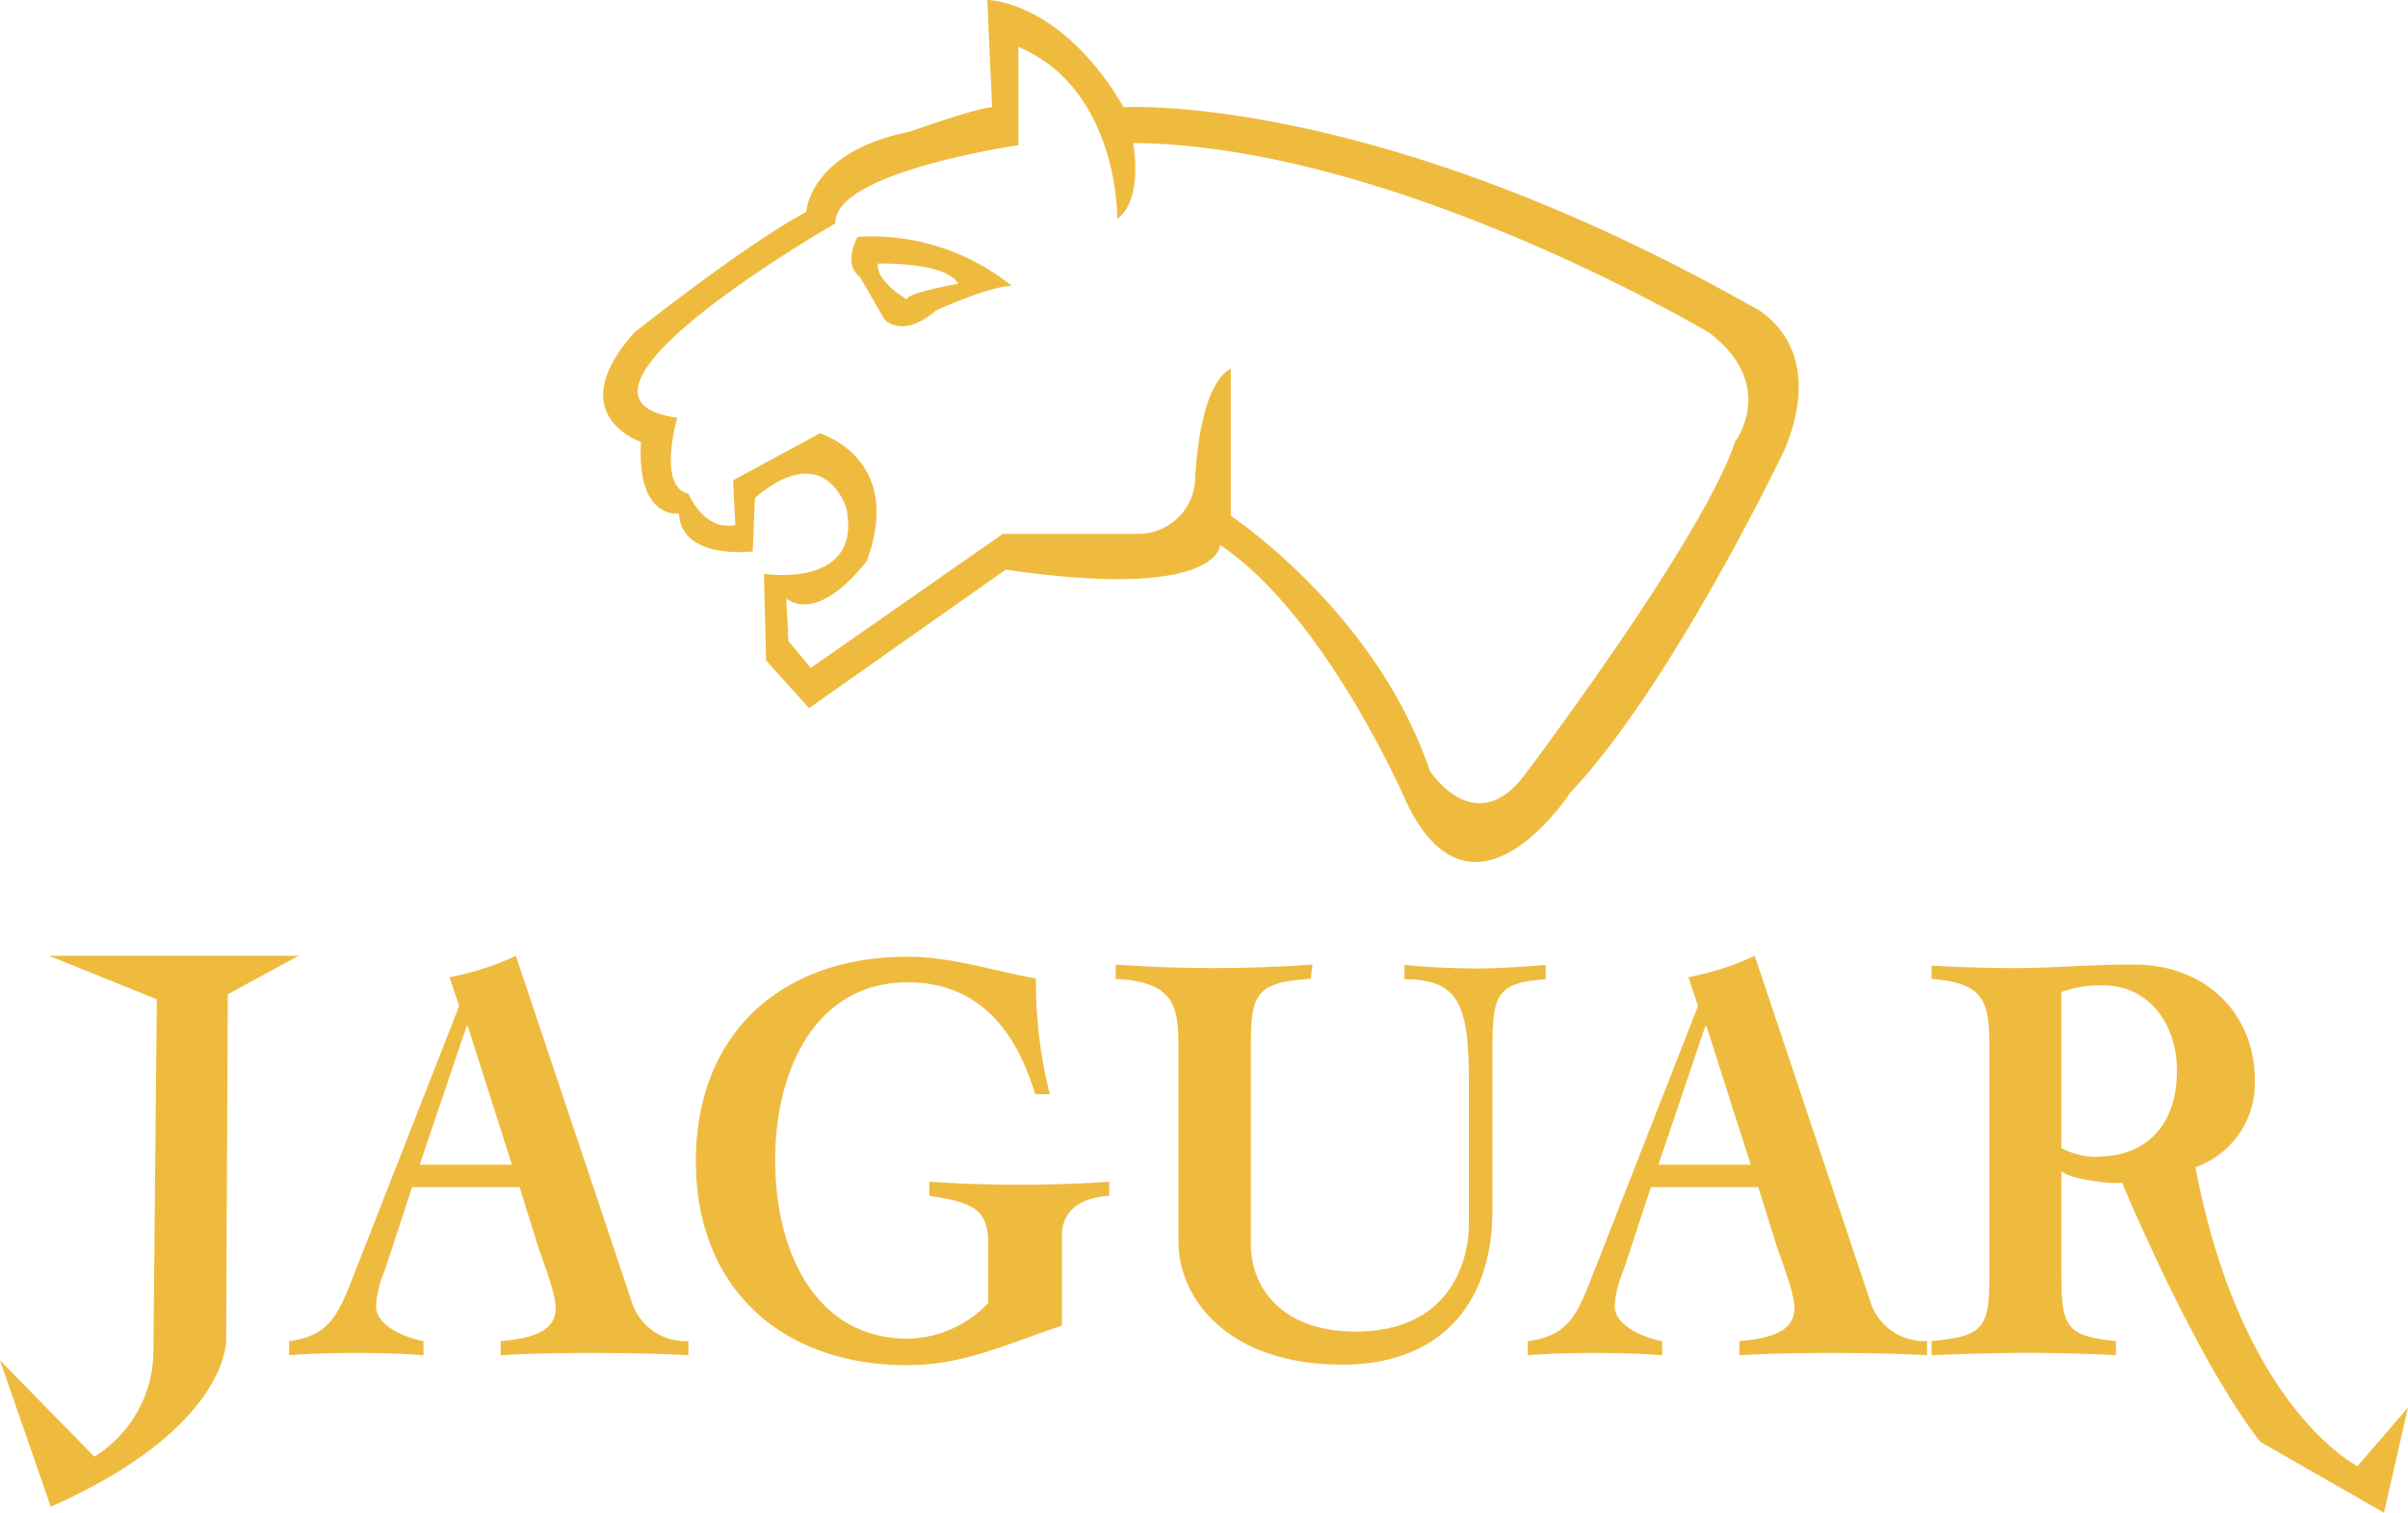
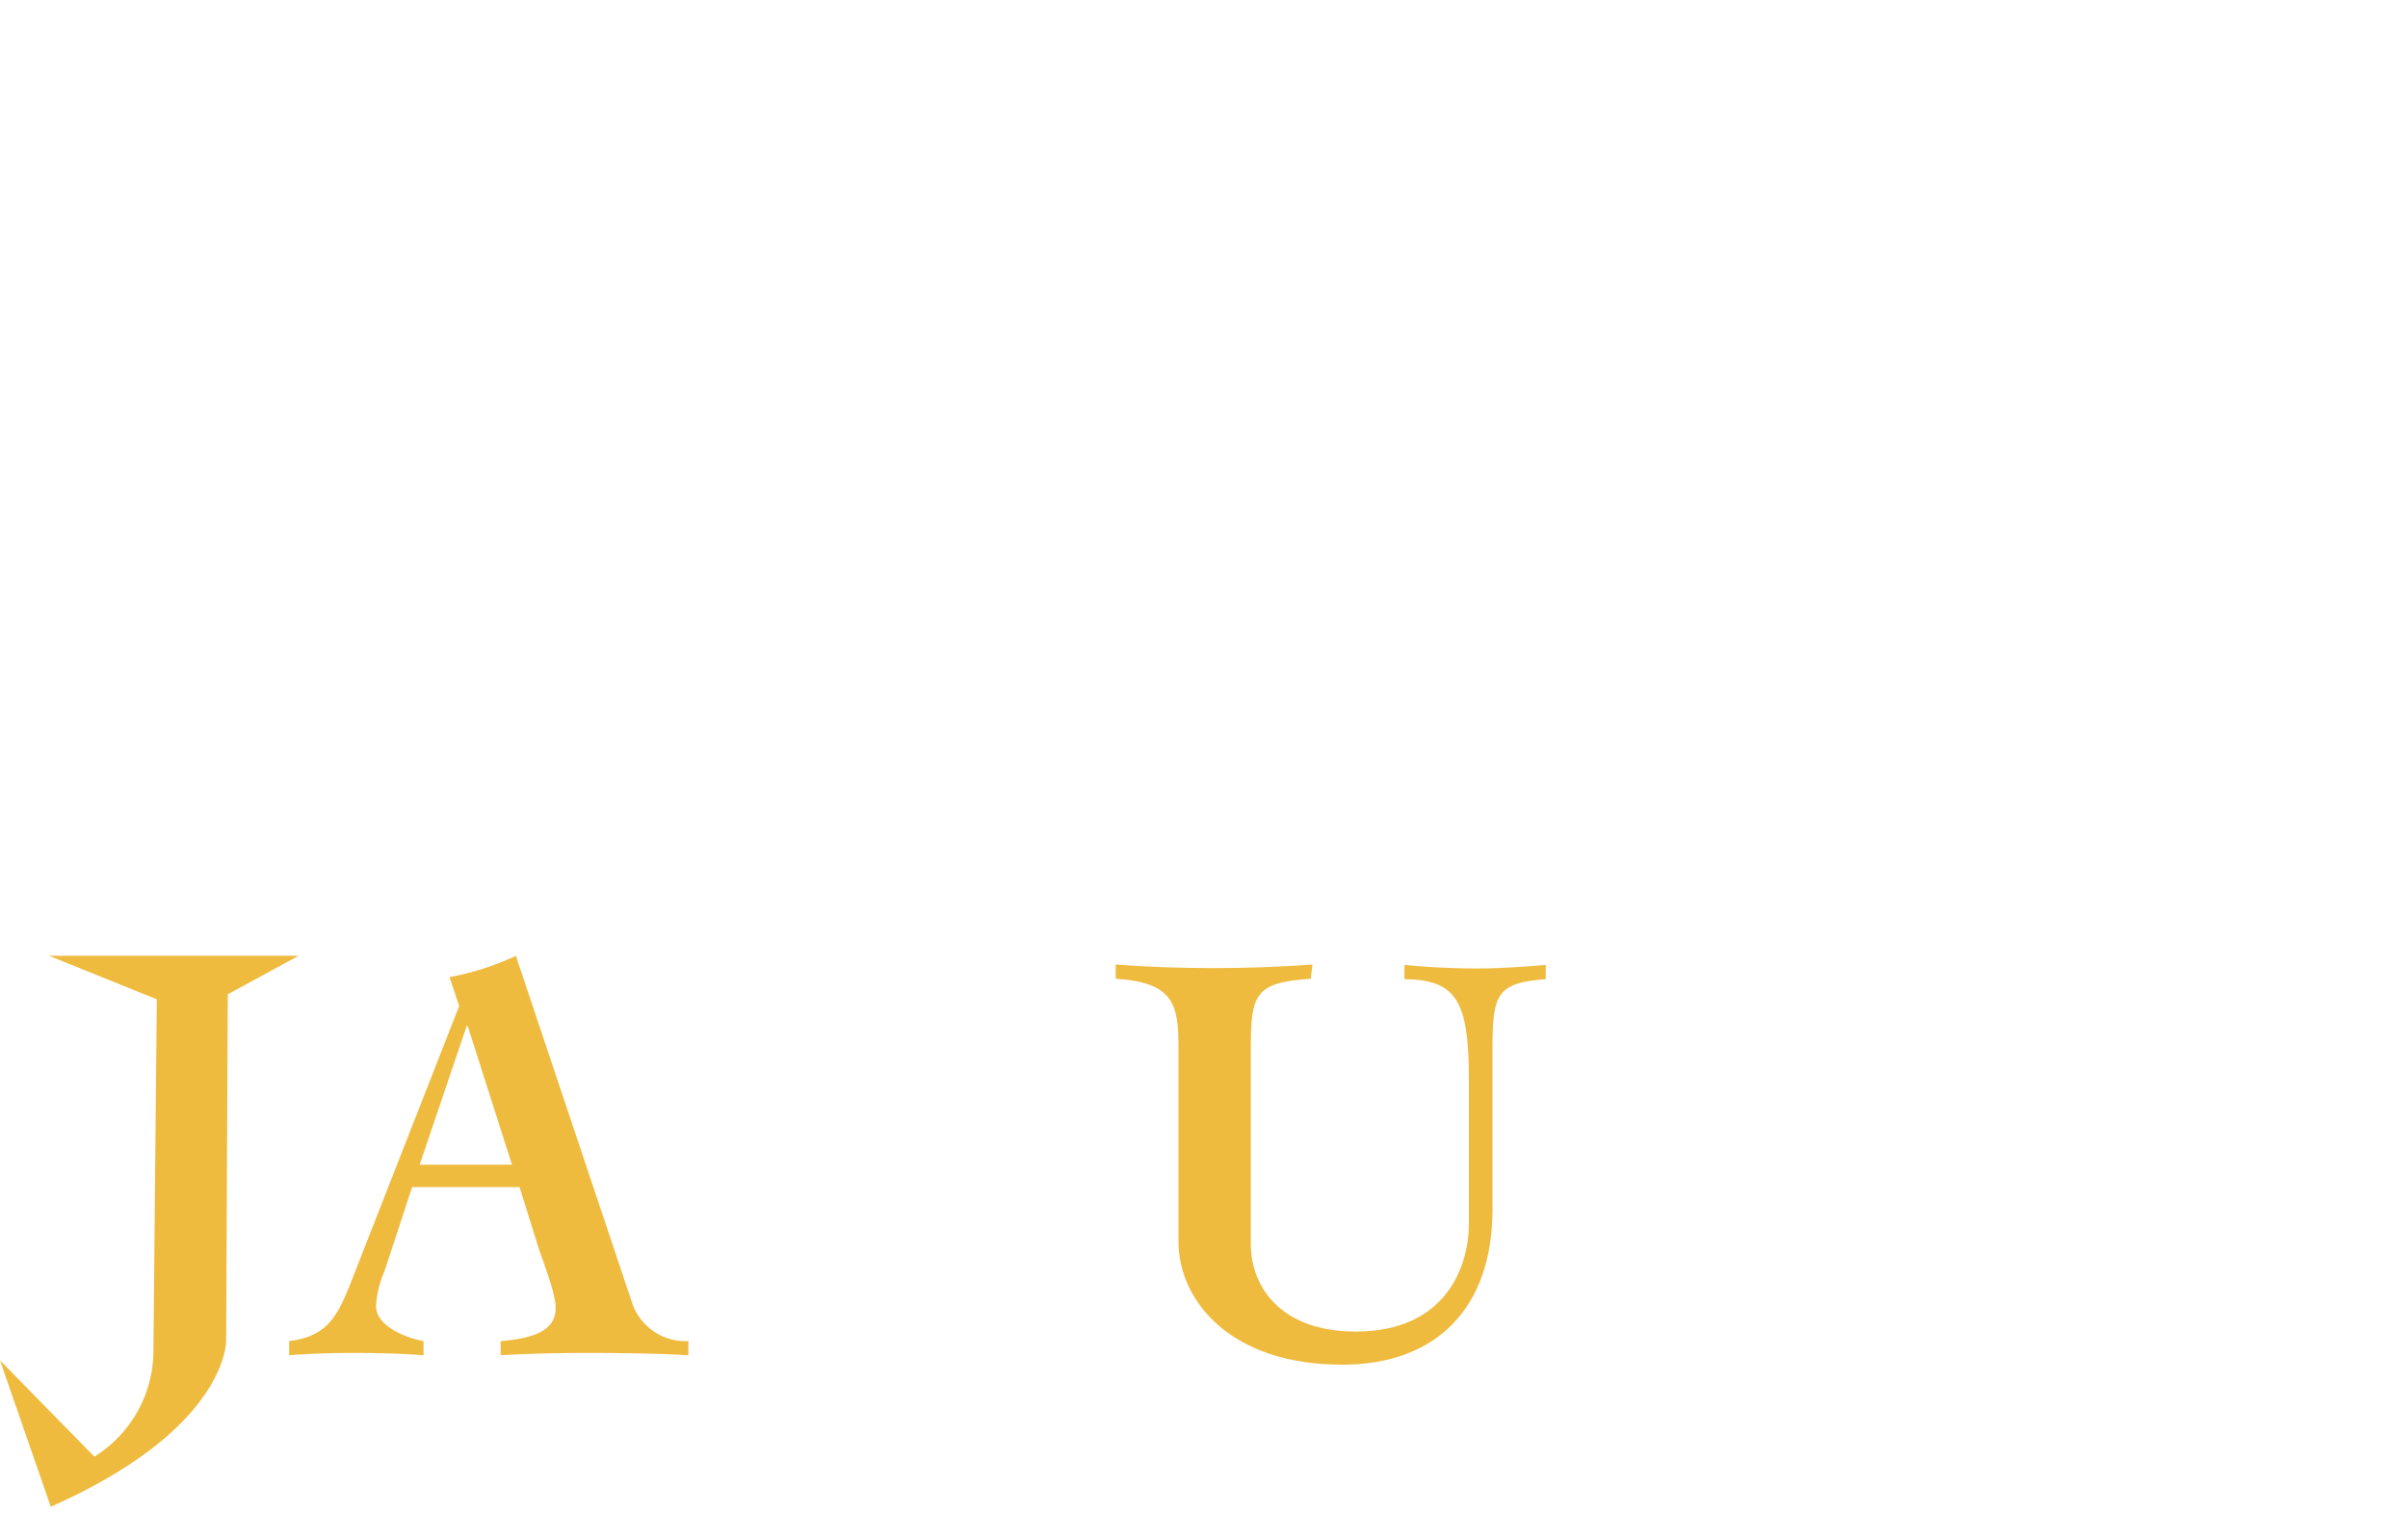
<svg xmlns="http://www.w3.org/2000/svg" viewBox="0 0 250 157.07">
  <defs>
    <style>.cls-1{fill:#efbb3f;}</style>
  </defs>
  <g id="Layer_2" data-name="Layer 2">
    <g id="Layer_1-2" data-name="Layer 1">
-       <path class="cls-1" d="M99.49,29.46s-5.34.93-5.34,1.62c0,0-3.24-1.85-3-3.71,0,0,7-.23,8.35,2.09ZM89.05,24.59s-1.63,2.78.23,4.17l2.55,4.41s1.86,2.09,5.34-.93c0,0,5.56-2.55,7.88-2.55a23.22,23.22,0,0,0-16-5.1Zm91.15,21.1C177,55.67,158.63,80,158.63,80c-5.33,7.65-10.2,0-10.2,0-5.57-16.47-20.65-26.44-20.65-26.44V38.27c-3.48,1.86-3.71,11.83-3.71,11.83a5.92,5.92,0,0,1-5.8,5.33H104.12L84.18,69.35l-2.32-2.78-.23-4.41C85.34,64.71,90,58.22,90,58.22,93.92,47.55,85.11,45,85.11,45l-9,4.87.23,4.64c-3.24.69-4.87-3.25-4.87-3.25-3.25-.7-1.16-7.89-1.16-7.89C55.18,41.29,86.73,23.2,86.73,23.2c-.24-5.34,19-8.12,19-8.12V4.87C116.19,9.28,116,22.73,116,22.73c2.78-2.09,1.63-7.88,1.63-7.88,27.13.23,59.84,19.71,59.84,19.71,7,5.34,2.78,11.13,2.78,11.13Zm1.63-13.91C142.4,9.51,116.65,11.13,116.65,11.13,110.15,0,102.5,0,102.5,0L103,11.13c-1.39,0-8.58,2.55-8.58,2.55C84,15.77,83.71,22,83.71,22c-6.49,3.48-17.85,12.53-17.85,12.53-7.66,8.58.69,11.36.69,11.36-.47,8.12,3.94,7.43,3.94,7.43.24,4.87,7.66,3.94,7.66,3.94l.23-5.57c7.42-6.26,9.51,1.16,9.51,1.16,1.62,8.35-8.58,6.73-8.58,6.73l.23,9L84,73.53l20.41-14.38c22.26,3.24,22.26-2.56,22.26-2.56C137.75,64,146.11,83.5,146.11,83.5,153.06,97.65,163,82.34,163,82.34,173.71,71,185.31,46.62,185.31,46.62c4.64-11.36-3.48-14.84-3.48-14.84" />
      <path class="cls-1" d="M53.15,120.93l-4.59-14.39h-.11l-4.88,14.39ZM30,139.25c4.2-.5,5.15-2.83,6.67-6.71l11-28.08-1-3a28.89,28.89,0,0,0,6.89-2.21L65.7,135.5a5.86,5.86,0,0,0,5.77,3.75v1.47c-2.91-.18-7.28-.24-10.14-.24-3.14,0-6.27.06-9.35.24v-1.47c3.86-.31,5.71-1.29,5.71-3.45,0-1.53-1.29-4.73-1.85-6.45l-1.9-6.09H42.79l-2.85,8.67a10.79,10.79,0,0,0-.9,3.69c0,2,2.91,3.26,4.93,3.63v1.47c-2.41-.18-4.82-.24-7.23-.24-2.24,0-4.48.06-6.72.24v-1.47" />
-       <path class="cls-1" d="M107.45,113.55c-1.89-6.27-5.66-11.55-13.2-11.55-9.54,0-13.77,9-13.77,18.5S84.71,139,94.25,139a11.83,11.83,0,0,0,8.34-3.69v-6.14c0-3.45-1.31-4.31-6.11-5v-1.47c2.57.18,5.65.31,9.37.31s6.8-.13,9.31-.31v1.47c-3.37.19-4.91,1.85-4.91,4.12v9.35c-5.94,2-10.29,4.11-16.06,4.11-12.91,0-21.94-7.86-21.94-21.2s9-21.21,21.94-21.21c4.63,0,9,1.48,13.37,2.27a47.33,47.33,0,0,0,1.43,12h-1.54" />
      <path class="cls-1" d="M115.78,100.15c3.37.25,6.81.37,10.18.37s6.87-.12,10.3-.37l-.17,1.48c-5.76.37-6.23,1.59-6.23,7.13v20.41c0,4.42,3.09,9.09,10.89,9.09,9.37,0,11.75-6.76,11.75-11.19V112c0-8.12-1.34-10.27-6.69-10.33v-1.48c1.8.19,4.6.37,7.57.37,2.38,0,4.77-.18,7.1-.37v1.48c-5.07.37-5.53,1.59-5.53,7.13V125.6c0,10.2-5.82,16.1-15.6,16.1-11.76,0-17-6.76-17-12.78V108.76c0-4.43-.47-6.76-6.52-7.13v-1.48" />
-       <path class="cls-1" d="M181.76,120.93l-4.6-14.39h-.11l-4.87,14.39Zm-23.14,18.32c4.2-.5,5.16-2.83,6.67-6.71l11-28.08-1-3a29.18,29.18,0,0,0,6.89-2.21L194.3,135.5a5.87,5.87,0,0,0,5.77,3.75v1.47c-2.91-.18-7.28-.24-10.14-.24-3.13,0-6.27.06-9.35.24v-1.47c3.87-.31,5.72-1.29,5.72-3.45,0-1.53-1.29-4.73-1.85-6.45l-1.91-6.09H171.4l-2.86,8.67a10.79,10.79,0,0,0-.9,3.69c0,2,2.91,3.26,4.93,3.63v1.47c-2.41-.18-4.82-.24-7.22-.24-2.25,0-4.49.06-6.73.24v-1.47" />
-       <path class="cls-1" d="M217.77,120.13a8,8,0,0,1-3.75-.92V103a11.88,11.88,0,0,1,4.37-.68c4.65,0,7.62,3.94,7.62,8.86,0,5.77-3.31,8.91-8.24,8.91Zm27,32.11s-12.09-6-16.84-31.05a9.21,9.21,0,0,0,6.16-9.11c0-6.64-4.87-11.93-12.6-11.93-4.37,0-8.4.37-12.38.37-3.3,0-5.82-.12-8.57-.25v1.36c5.55.49,6,2.33,6,7.25v23.36c0,5.53-.45,6.51-6,7v1.47c3.36-.12,6.72-.24,10.14-.24,3.19,0,6.39.12,9,.24v-1.47c-5.21-.5-5.66-1.48-5.66-7V121.6c.79.68,2.69.93,4,1.11a9.94,9.94,0,0,0,2.3.1c1.58,3.75,8.29,19.19,14.36,26.91l12.82,7.35L250,146.15l-5.25,6.09" />
      <path class="cls-1" d="M5.08,99.24H31l-7.35,4-.17,35.88s.35,9.1-18.21,17.33L0,141.25l9.8,10A13,13,0,0,0,15.93,140l.35-36.24L5.08,99.24" />
    </g>
  </g>
</svg>